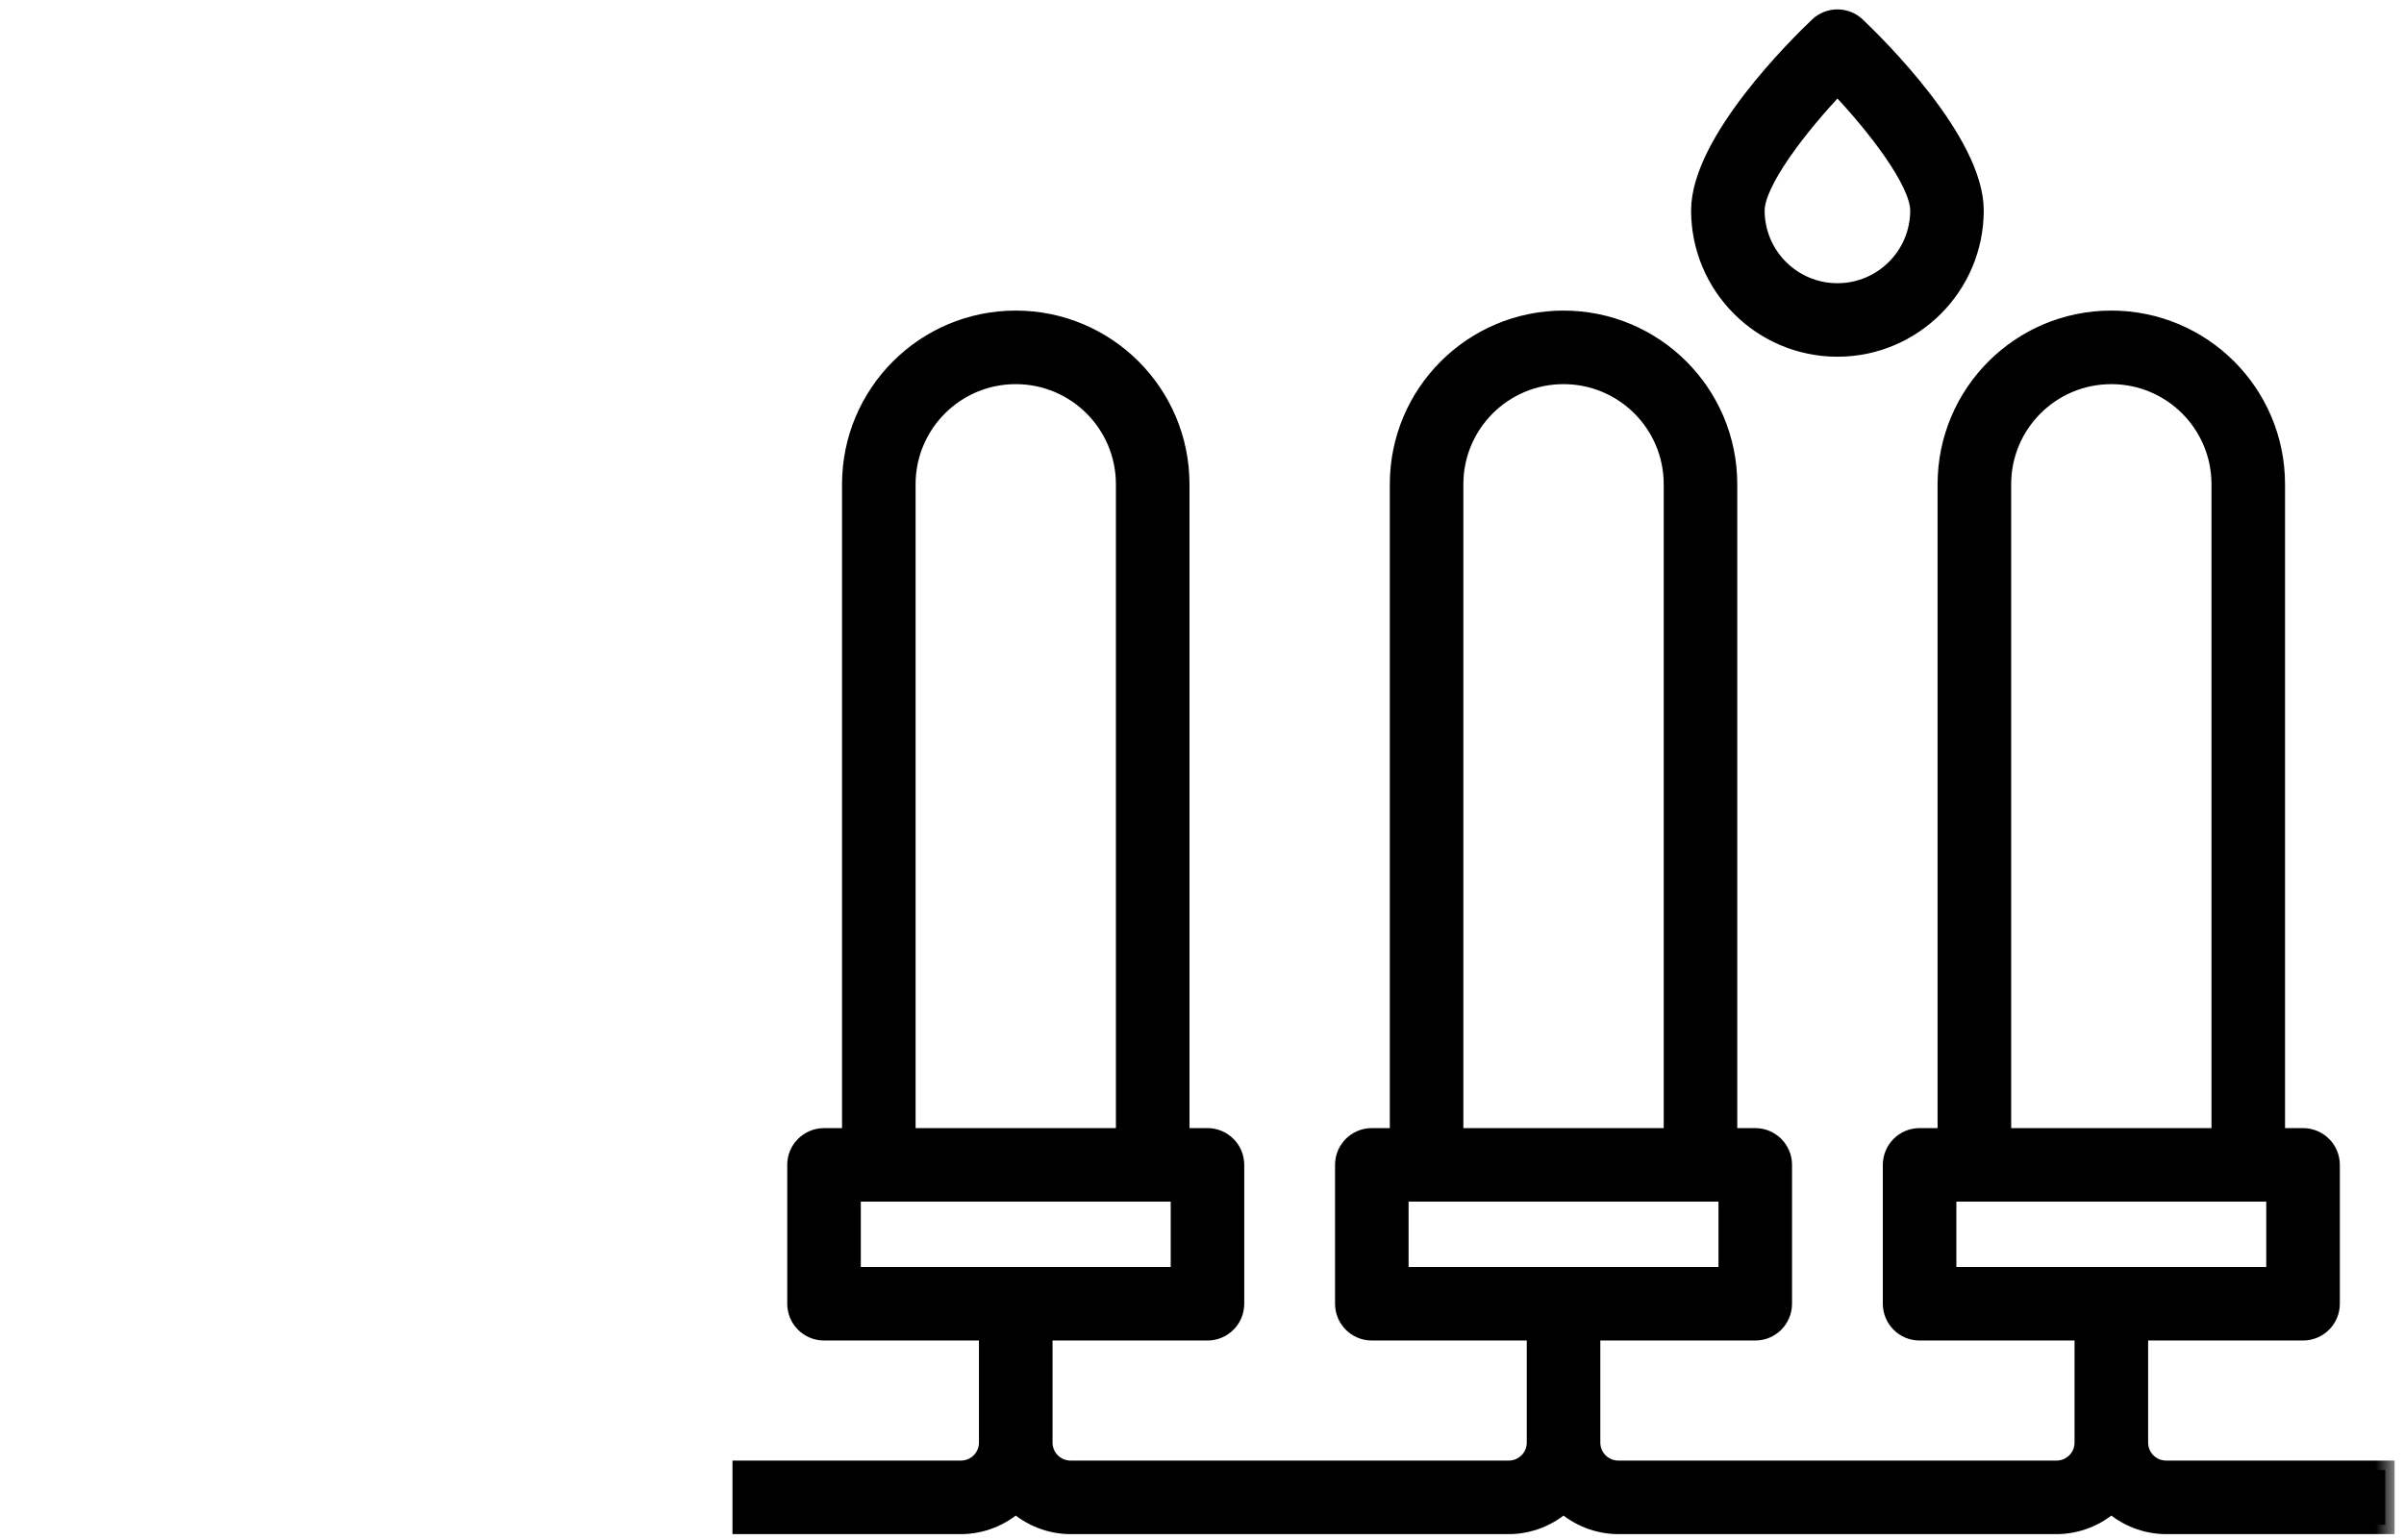
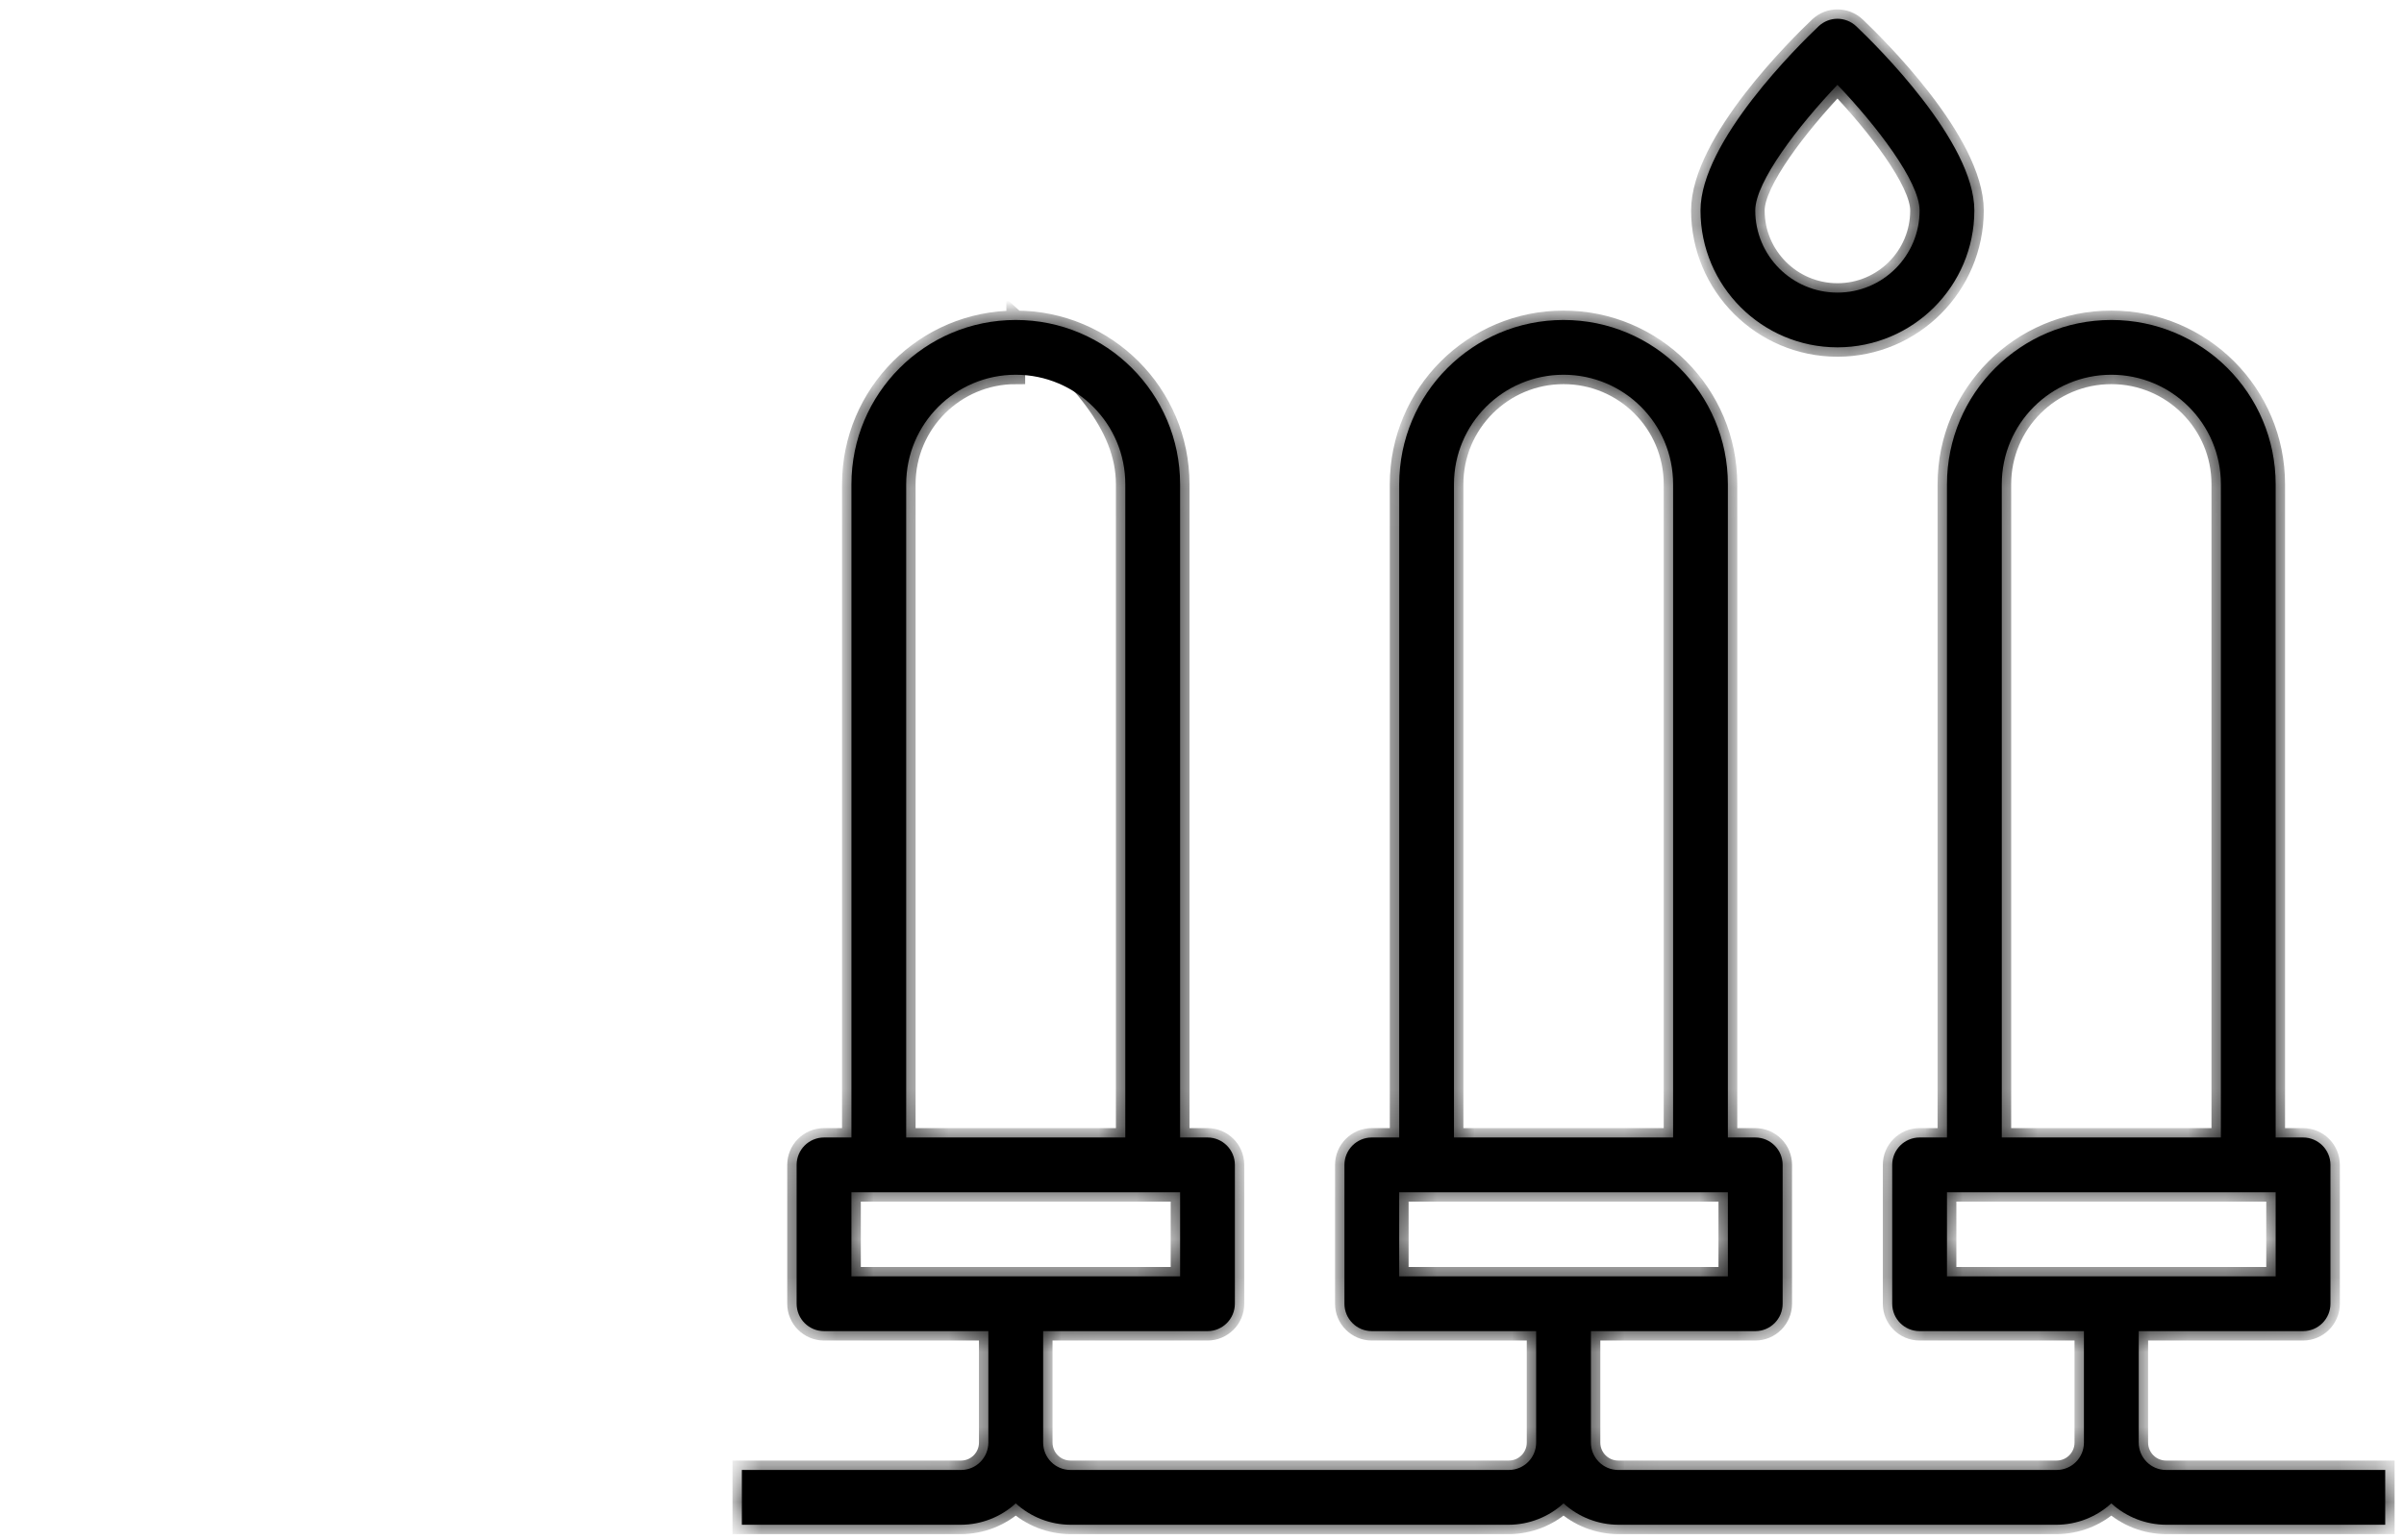
<svg xmlns="http://www.w3.org/2000/svg" width="64" height="41" viewBox="0 0 64 41" fill="none">
  <mask id="path-1-outside-1_181_2834" maskUnits="userSpaceOnUse" x="18.75" y="-0.5" width="45" height="42" fill="black">
-     <rect fill="white" x="18.75" y="-0.5" width="45" height="42" />
    <path d="M48.917 0.5C48.736 0.5 48.556 0.567 48.415 0.7C47.89 1.198 45.271 3.773 45.271 5.605C45.273 7.617 46.904 9.248 48.917 9.25C50.929 9.248 52.56 7.617 52.562 5.605C52.562 3.773 49.943 1.198 49.418 0.7C49.278 0.567 49.097 0.5 48.917 0.5ZM48.917 2.259C49.95 3.339 51.104 4.838 51.104 5.605C51.104 6.813 50.125 7.792 48.917 7.792C47.709 7.792 46.729 6.813 46.729 5.605C46.729 4.84 47.883 3.344 48.917 2.259ZM27.042 8.521C24.625 8.521 22.667 10.48 22.667 12.896V30.292H21.938C21.535 30.292 21.208 30.619 21.208 31.021V34.719C21.208 35.122 21.535 35.449 21.938 35.449H26.312V38.417C26.312 38.82 25.986 39.146 25.583 39.146H19.75V40.605H25.583C26.123 40.603 26.643 40.4 27.042 40.036C27.44 40.4 27.96 40.603 28.5 40.605H40.167C40.706 40.603 41.226 40.4 41.625 40.036C42.024 40.4 42.544 40.603 43.083 40.605H54.75C55.29 40.603 55.81 40.4 56.208 40.036C56.607 40.4 57.127 40.603 57.667 40.605H63.5V39.146H57.667C57.264 39.146 56.938 38.82 56.938 38.417V35.449H61.312C61.715 35.449 62.042 35.122 62.042 34.719V31.021C62.042 30.619 61.715 30.292 61.312 30.292H60.583V12.896C60.583 10.48 58.625 8.521 56.208 8.521C53.792 8.521 51.833 10.48 51.833 12.896V30.292H51.104C50.702 30.292 50.375 30.619 50.375 31.021V34.719C50.375 35.122 50.702 35.449 51.104 35.449H55.479V38.417C55.479 38.82 55.153 39.146 54.75 39.146H43.083C42.681 39.146 42.354 38.82 42.354 38.417V35.449H46.729C47.132 35.449 47.458 35.122 47.458 34.719V31.021C47.458 30.619 47.132 30.292 46.729 30.292H46V12.896C46 10.48 44.041 8.521 41.625 8.521C39.209 8.521 37.25 10.48 37.25 12.896V30.292H36.521C36.118 30.292 35.792 30.619 35.792 31.021V34.719C35.792 35.122 36.118 35.449 36.521 35.449H40.896V38.417C40.896 38.82 40.569 39.146 40.167 39.146H28.5C28.097 39.146 27.771 38.82 27.771 38.417V35.449H32.146C32.548 35.449 32.875 35.122 32.875 34.719V31.021C32.875 30.619 32.548 30.292 32.146 30.292H31.417V12.896C31.417 10.48 29.458 8.521 27.042 8.521ZM27.042 9.98C28.652 9.98 29.958 11.285 29.958 12.896V30.292H24.125V12.896C24.125 11.285 25.431 9.98 27.042 9.98ZM41.625 9.98C43.236 9.98 44.542 11.285 44.542 12.896V30.292H38.708V12.896C38.708 11.285 40.014 9.98 41.625 9.98ZM56.208 9.98C57.819 9.98 59.125 11.285 59.125 12.896V30.292H53.292V12.896C53.292 11.285 54.597 9.98 56.208 9.98ZM22.667 31.75H31.417V33.99H22.667V31.75ZM37.25 31.75H46V33.99H37.25V31.75ZM51.833 31.75H60.583V33.99H51.833V31.75Z" />
  </mask>
  <path d="M48.917 0.5C48.736 0.5 48.556 0.567 48.415 0.7C47.89 1.198 45.271 3.773 45.271 5.605C45.273 7.617 46.904 9.248 48.917 9.25C50.929 9.248 52.56 7.617 52.562 5.605C52.562 3.773 49.943 1.198 49.418 0.7C49.278 0.567 49.097 0.5 48.917 0.5ZM48.917 2.259C49.95 3.339 51.104 4.838 51.104 5.605C51.104 6.813 50.125 7.792 48.917 7.792C47.709 7.792 46.729 6.813 46.729 5.605C46.729 4.84 47.883 3.344 48.917 2.259ZM27.042 8.521C24.625 8.521 22.667 10.48 22.667 12.896V30.292H21.938C21.535 30.292 21.208 30.619 21.208 31.021V34.719C21.208 35.122 21.535 35.449 21.938 35.449H26.312V38.417C26.312 38.82 25.986 39.146 25.583 39.146H19.75V40.605H25.583C26.123 40.603 26.643 40.4 27.042 40.036C27.44 40.4 27.96 40.603 28.5 40.605H40.167C40.706 40.603 41.226 40.4 41.625 40.036C42.024 40.4 42.544 40.603 43.083 40.605H54.75C55.29 40.603 55.81 40.4 56.208 40.036C56.607 40.4 57.127 40.603 57.667 40.605H63.5V39.146H57.667C57.264 39.146 56.938 38.82 56.938 38.417V35.449H61.312C61.715 35.449 62.042 35.122 62.042 34.719V31.021C62.042 30.619 61.715 30.292 61.312 30.292H60.583V12.896C60.583 10.48 58.625 8.521 56.208 8.521C53.792 8.521 51.833 10.48 51.833 12.896V30.292H51.104C50.702 30.292 50.375 30.619 50.375 31.021V34.719C50.375 35.122 50.702 35.449 51.104 35.449H55.479V38.417C55.479 38.82 55.153 39.146 54.75 39.146H43.083C42.681 39.146 42.354 38.82 42.354 38.417V35.449H46.729C47.132 35.449 47.458 35.122 47.458 34.719V31.021C47.458 30.619 47.132 30.292 46.729 30.292H46V12.896C46 10.48 44.041 8.521 41.625 8.521C39.209 8.521 37.25 10.48 37.25 12.896V30.292H36.521C36.118 30.292 35.792 30.619 35.792 31.021V34.719C35.792 35.122 36.118 35.449 36.521 35.449H40.896V38.417C40.896 38.82 40.569 39.146 40.167 39.146H28.5C28.097 39.146 27.771 38.82 27.771 38.417V35.449H32.146C32.548 35.449 32.875 35.122 32.875 34.719V31.021C32.875 30.619 32.548 30.292 32.146 30.292H31.417V12.896C31.417 10.48 29.458 8.521 27.042 8.521ZM27.042 9.98C28.652 9.98 29.958 11.285 29.958 12.896V30.292H24.125V12.896C24.125 11.285 25.431 9.98 27.042 9.98ZM41.625 9.98C43.236 9.98 44.542 11.285 44.542 12.896V30.292H38.708V12.896C38.708 11.285 40.014 9.98 41.625 9.98ZM56.208 9.98C57.819 9.98 59.125 11.285 59.125 12.896V30.292H53.292V12.896C53.292 11.285 54.597 9.98 56.208 9.98ZM22.667 31.75H31.417V33.99H22.667V31.75ZM37.25 31.75H46V33.99H37.25V31.75ZM51.833 31.75H60.583V33.99H51.833V31.75Z" fill="black" />
-   <path d="M48.917 0.5C48.736 0.5 48.556 0.567 48.415 0.7C47.89 1.198 45.271 3.773 45.271 5.605C45.273 7.617 46.904 9.248 48.917 9.25C50.929 9.248 52.56 7.617 52.562 5.605C52.562 3.773 49.943 1.198 49.418 0.7C49.278 0.567 49.097 0.5 48.917 0.5ZM48.917 2.259C49.95 3.339 51.104 4.838 51.104 5.605C51.104 6.813 50.125 7.792 48.917 7.792C47.709 7.792 46.729 6.813 46.729 5.605C46.729 4.84 47.883 3.344 48.917 2.259ZM27.042 8.521C24.625 8.521 22.667 10.48 22.667 12.896V30.292H21.938C21.535 30.292 21.208 30.619 21.208 31.021V34.719C21.208 35.122 21.535 35.449 21.938 35.449H26.312V38.417C26.312 38.82 25.986 39.146 25.583 39.146H19.75V40.605H25.583C26.123 40.603 26.643 40.4 27.042 40.036C27.44 40.4 27.96 40.603 28.5 40.605H40.167C40.706 40.603 41.226 40.4 41.625 40.036C42.024 40.4 42.544 40.603 43.083 40.605H54.75C55.29 40.603 55.81 40.4 56.208 40.036C56.607 40.4 57.127 40.603 57.667 40.605H63.5V39.146H57.667C57.264 39.146 56.938 38.82 56.938 38.417V35.449H61.312C61.715 35.449 62.042 35.122 62.042 34.719V31.021C62.042 30.619 61.715 30.292 61.312 30.292H60.583V12.896C60.583 10.48 58.625 8.521 56.208 8.521C53.792 8.521 51.833 10.48 51.833 12.896V30.292H51.104C50.702 30.292 50.375 30.619 50.375 31.021V34.719C50.375 35.122 50.702 35.449 51.104 35.449H55.479V38.417C55.479 38.82 55.153 39.146 54.75 39.146H43.083C42.681 39.146 42.354 38.82 42.354 38.417V35.449H46.729C47.132 35.449 47.458 35.122 47.458 34.719V31.021C47.458 30.619 47.132 30.292 46.729 30.292H46V12.896C46 10.48 44.041 8.521 41.625 8.521C39.209 8.521 37.25 10.48 37.25 12.896V30.292H36.521C36.118 30.292 35.792 30.619 35.792 31.021V34.719C35.792 35.122 36.118 35.449 36.521 35.449H40.896V38.417C40.896 38.82 40.569 39.146 40.167 39.146H28.5C28.097 39.146 27.771 38.82 27.771 38.417V35.449H32.146C32.548 35.449 32.875 35.122 32.875 34.719V31.021C32.875 30.619 32.548 30.292 32.146 30.292H31.417V12.896C31.417 10.48 29.458 8.521 27.042 8.521ZM27.042 9.98C28.652 9.98 29.958 11.285 29.958 12.896V30.292H24.125V12.896C24.125 11.285 25.431 9.98 27.042 9.98ZM41.625 9.98C43.236 9.98 44.542 11.285 44.542 12.896V30.292H38.708V12.896C38.708 11.285 40.014 9.98 41.625 9.98ZM56.208 9.98C57.819 9.98 59.125 11.285 59.125 12.896V30.292H53.292V12.896C53.292 11.285 54.597 9.98 56.208 9.98ZM22.667 31.75H31.417V33.99H22.667V31.75ZM37.25 31.75H46V33.99H37.25V31.75ZM51.833 31.75H60.583V33.99H51.833V31.75Z" stroke="black" stroke-width="0.5" mask="url(#path-1-outside-1_181_2834)" />
+   <path d="M48.917 0.5C48.736 0.5 48.556 0.567 48.415 0.7C47.89 1.198 45.271 3.773 45.271 5.605C45.273 7.617 46.904 9.248 48.917 9.25C50.929 9.248 52.56 7.617 52.562 5.605C52.562 3.773 49.943 1.198 49.418 0.7C49.278 0.567 49.097 0.5 48.917 0.5ZM48.917 2.259C49.95 3.339 51.104 4.838 51.104 5.605C51.104 6.813 50.125 7.792 48.917 7.792C47.709 7.792 46.729 6.813 46.729 5.605C46.729 4.84 47.883 3.344 48.917 2.259ZM27.042 8.521C24.625 8.521 22.667 10.48 22.667 12.896V30.292H21.938C21.535 30.292 21.208 30.619 21.208 31.021V34.719C21.208 35.122 21.535 35.449 21.938 35.449H26.312V38.417C26.312 38.82 25.986 39.146 25.583 39.146H19.75V40.605H25.583C26.123 40.603 26.643 40.4 27.042 40.036C27.44 40.4 27.96 40.603 28.5 40.605H40.167C40.706 40.603 41.226 40.4 41.625 40.036C42.024 40.4 42.544 40.603 43.083 40.605H54.75C55.29 40.603 55.81 40.4 56.208 40.036C56.607 40.4 57.127 40.603 57.667 40.605H63.5V39.146H57.667C57.264 39.146 56.938 38.82 56.938 38.417V35.449H61.312C61.715 35.449 62.042 35.122 62.042 34.719V31.021C62.042 30.619 61.715 30.292 61.312 30.292H60.583V12.896C60.583 10.48 58.625 8.521 56.208 8.521C53.792 8.521 51.833 10.48 51.833 12.896V30.292H51.104C50.702 30.292 50.375 30.619 50.375 31.021V34.719C50.375 35.122 50.702 35.449 51.104 35.449H55.479V38.417C55.479 38.82 55.153 39.146 54.75 39.146H43.083C42.681 39.146 42.354 38.82 42.354 38.417V35.449H46.729C47.132 35.449 47.458 35.122 47.458 34.719V31.021C47.458 30.619 47.132 30.292 46.729 30.292H46V12.896C46 10.48 44.041 8.521 41.625 8.521C39.209 8.521 37.25 10.48 37.25 12.896V30.292H36.521C36.118 30.292 35.792 30.619 35.792 31.021V34.719C35.792 35.122 36.118 35.449 36.521 35.449H40.896V38.417C40.896 38.82 40.569 39.146 40.167 39.146H28.5C28.097 39.146 27.771 38.82 27.771 38.417V35.449H32.146C32.548 35.449 32.875 35.122 32.875 34.719V31.021C32.875 30.619 32.548 30.292 32.146 30.292H31.417V12.896C31.417 10.48 29.458 8.521 27.042 8.521ZC28.652 9.98 29.958 11.285 29.958 12.896V30.292H24.125V12.896C24.125 11.285 25.431 9.98 27.042 9.98ZM41.625 9.98C43.236 9.98 44.542 11.285 44.542 12.896V30.292H38.708V12.896C38.708 11.285 40.014 9.98 41.625 9.98ZM56.208 9.98C57.819 9.98 59.125 11.285 59.125 12.896V30.292H53.292V12.896C53.292 11.285 54.597 9.98 56.208 9.98ZM22.667 31.75H31.417V33.99H22.667V31.75ZM37.25 31.75H46V33.99H37.25V31.75ZM51.833 31.75H60.583V33.99H51.833V31.75Z" stroke="black" stroke-width="0.5" mask="url(#path-1-outside-1_181_2834)" />
</svg>